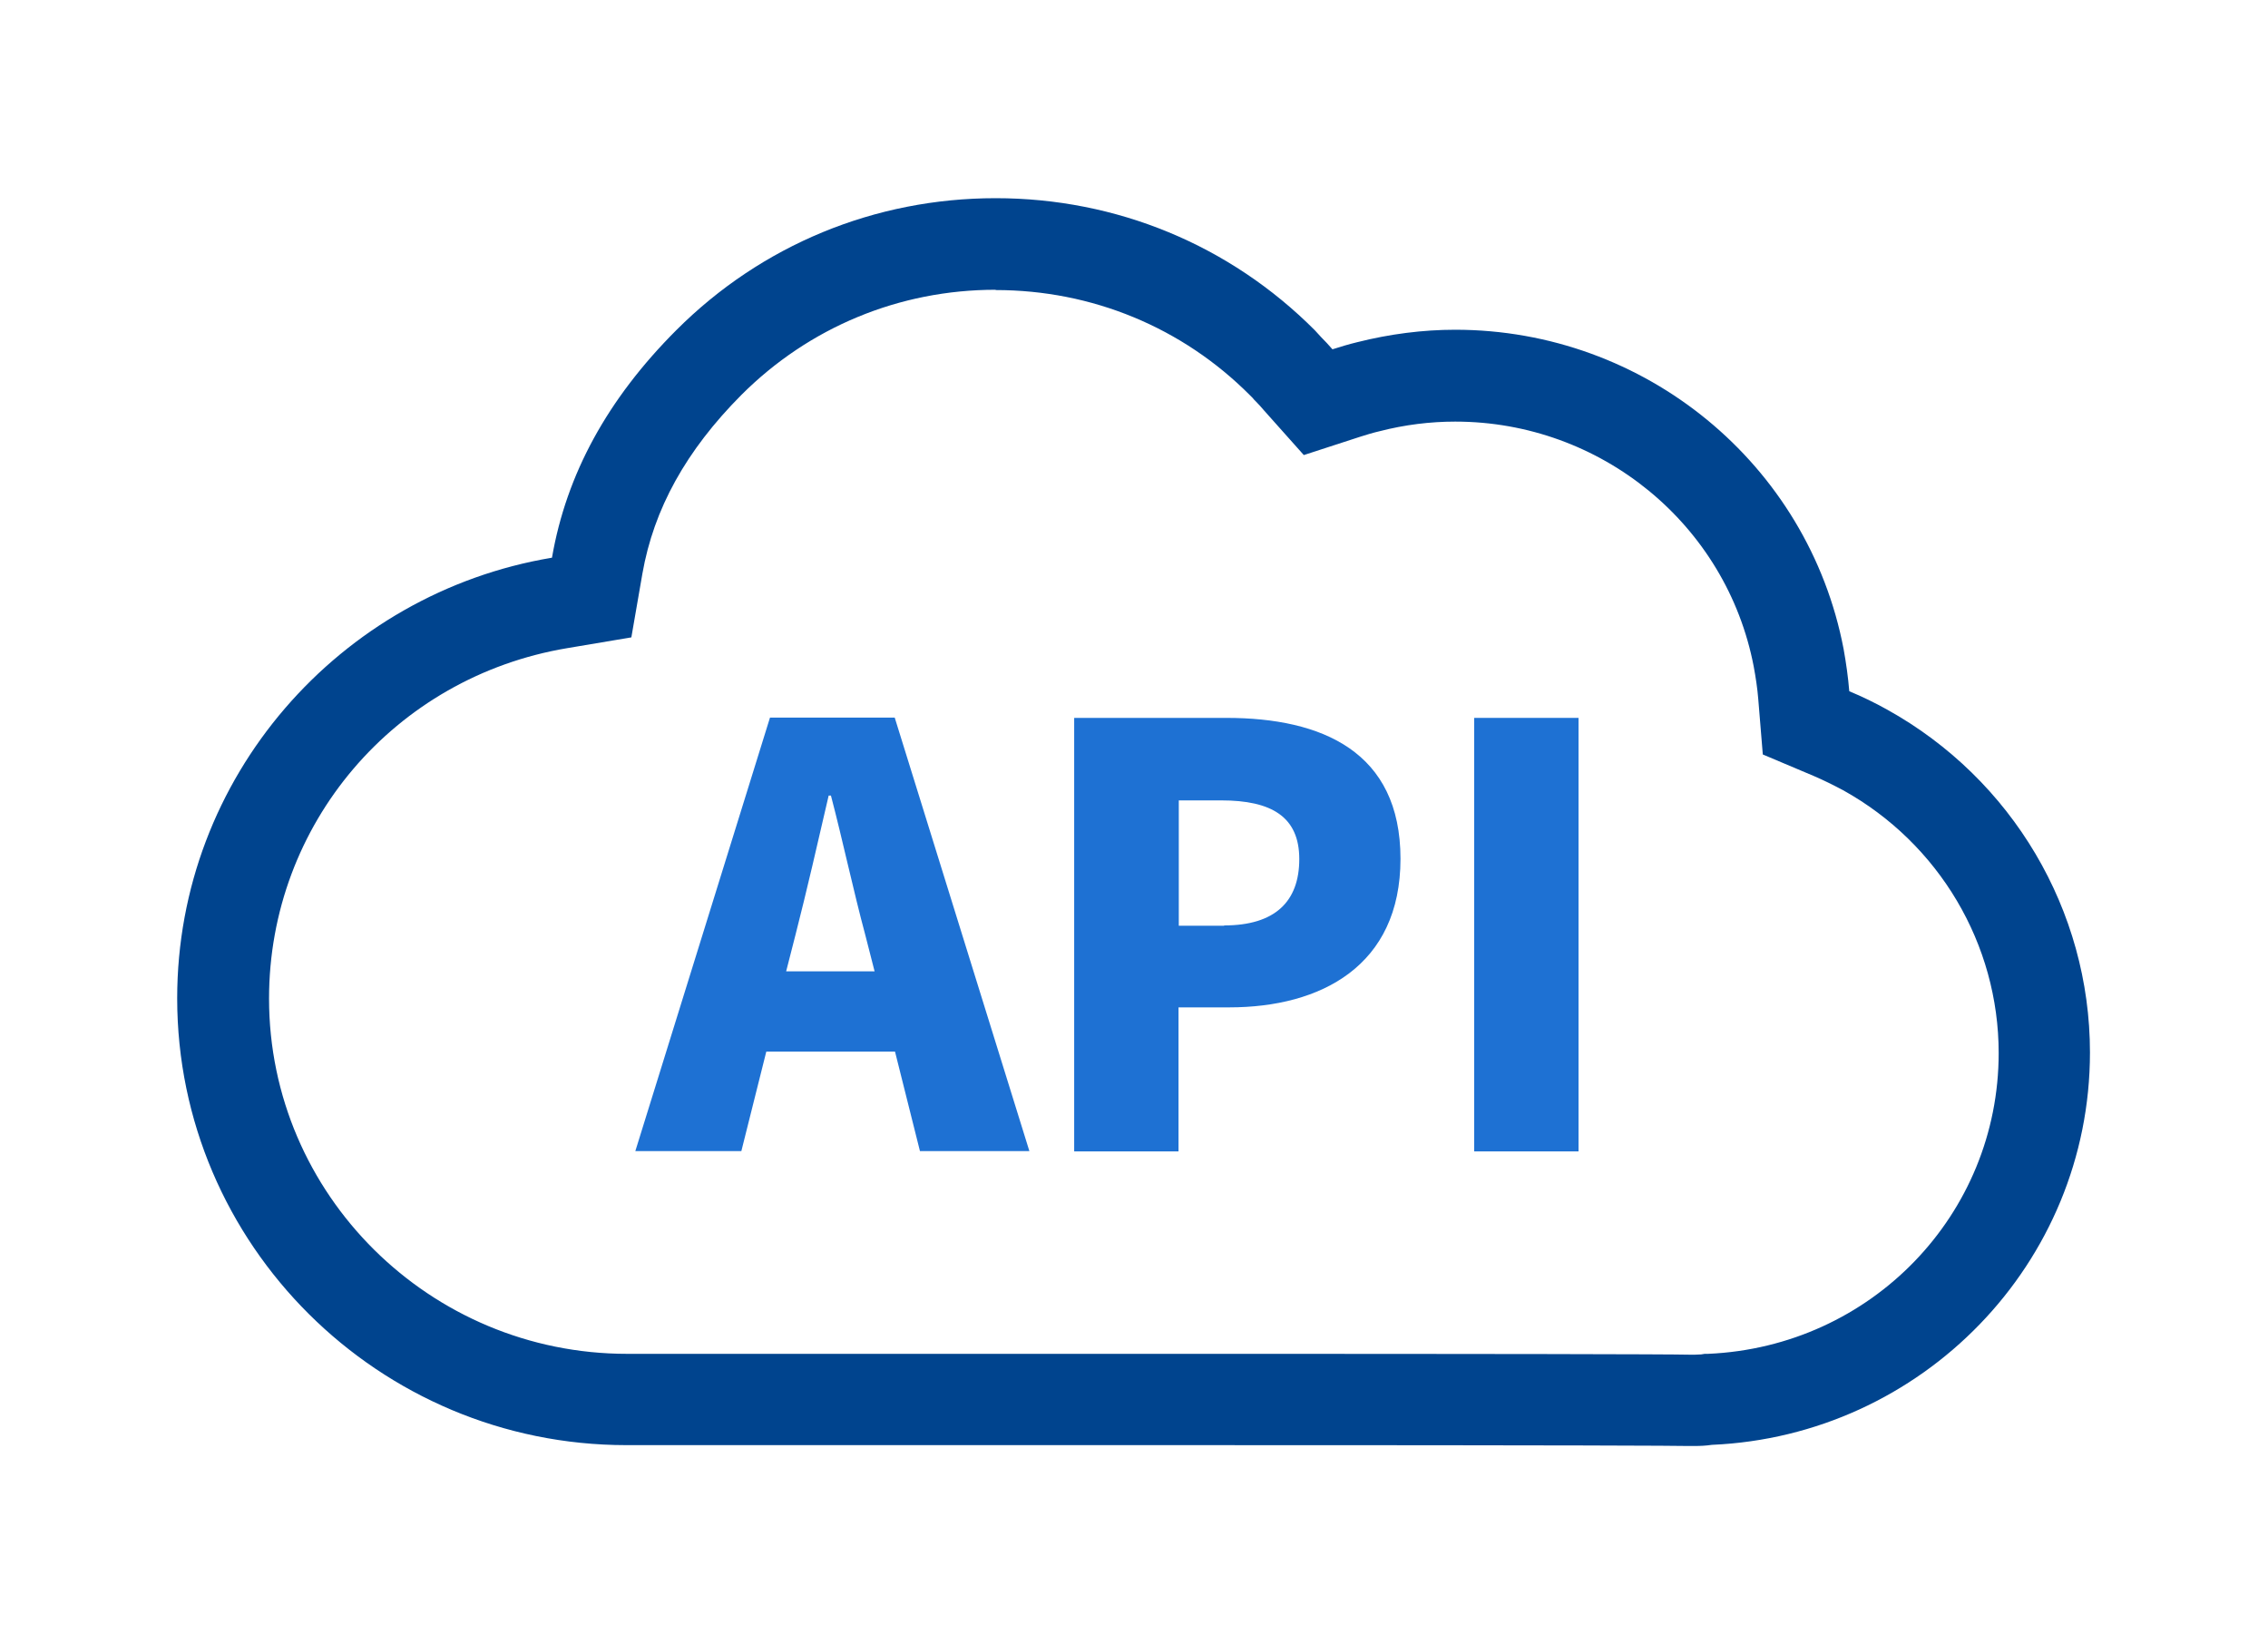
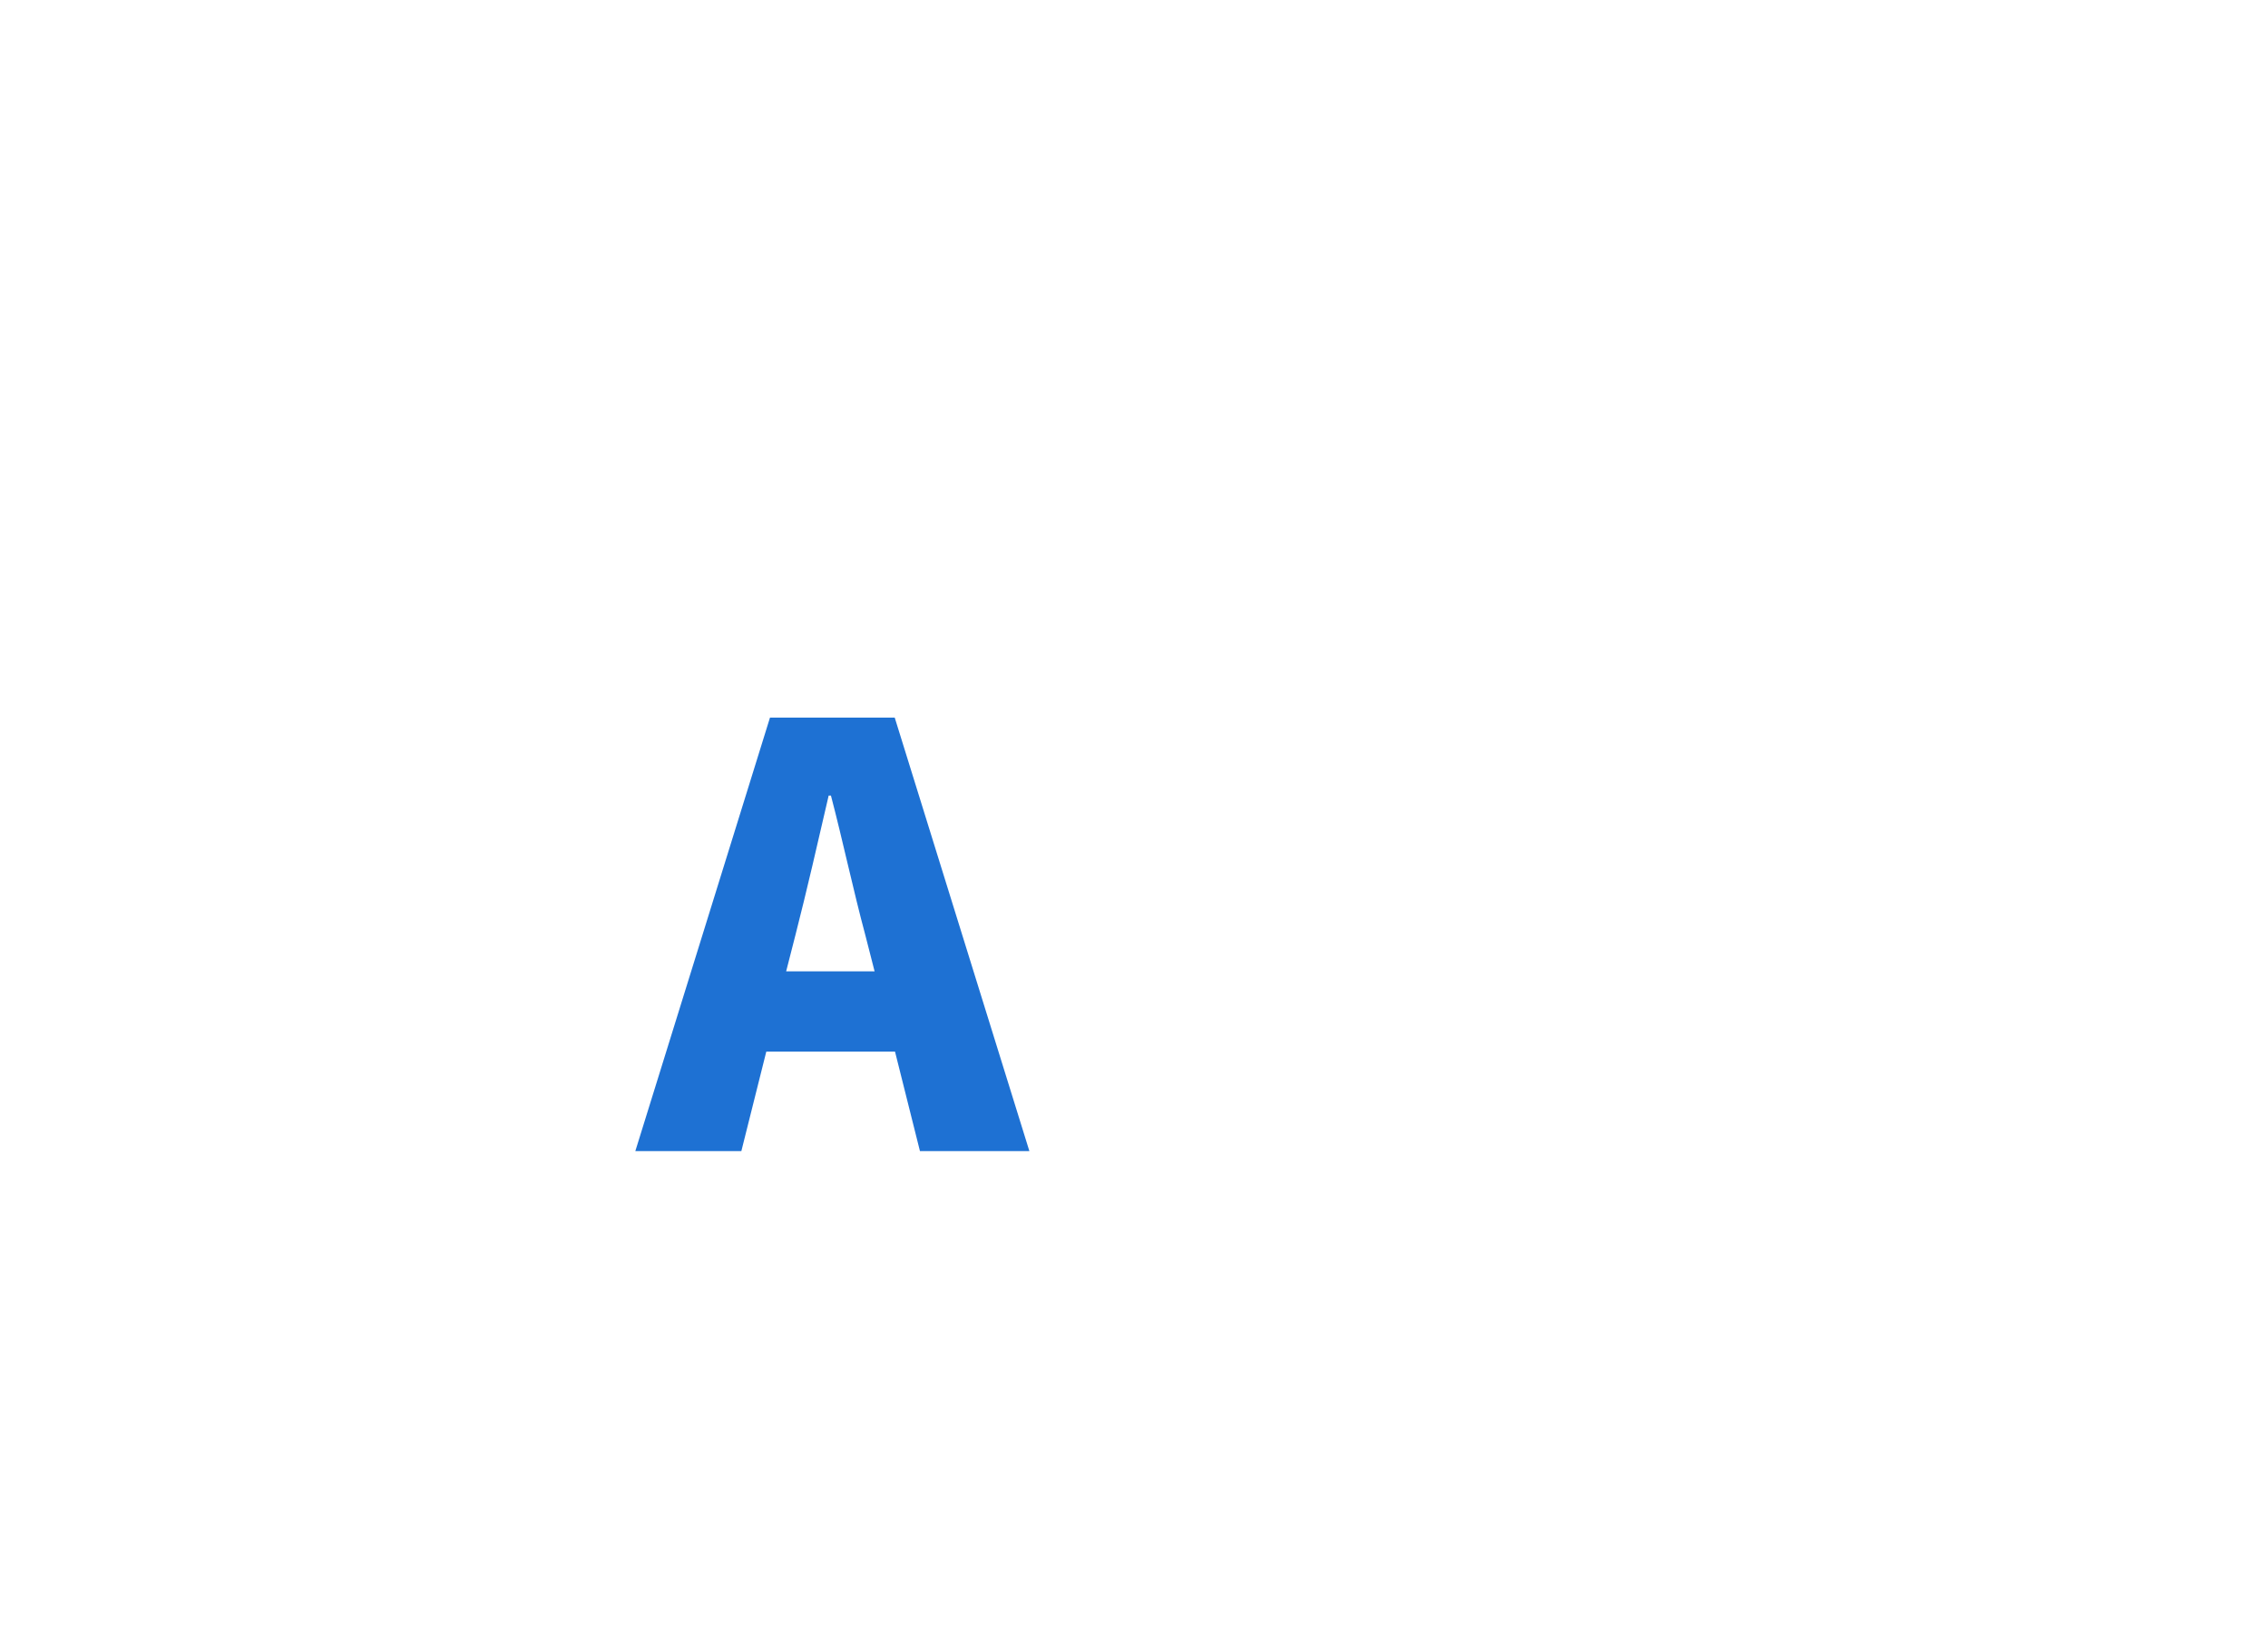
<svg xmlns="http://www.w3.org/2000/svg" viewBox="0 0 80 58">
-   <path d="m0 0h80v58h-80z" fill="none" />
  <g fill="#1e71d3">
    <path d="m31.55 37.09h-4.52l-.88 3.51h-3.74l4.75-15.29h4.4l4.75 15.29h-3.86l-.88-3.51zm-.7-2.83-.33-1.29c-.41-1.52-.8-3.35-1.21-4.91h-.08c-.37 1.6-.78 3.39-1.17 4.91l-.33 1.29z" />
-     <path d="m37.9 25.32h5.36c3.37 0 6.14 1.19 6.14 4.97s-2.81 5.24-6.04 5.24h-1.79v5.08h-3.68v-15.29zm5.28 7.32c1.79 0 2.65-.84 2.65-2.34s-.99-2.07-2.75-2.07h-1.5v4.42h1.6z" />
-     <path d="m52 25.32h3.68v15.29h-3.68z" />
  </g>
-   <path d="m35.12 10.23c3.4 0 6.59 1.32 8.97 3.71.03.03.07.07.1.1l.04.05.04.04c.11.11.22.23.32.35l1.4 1.57 2-.65c.22-.07.45-.14.67-.19.89-.23 1.79-.34 2.67-.34 5.14 0 9.57 3.63 10.53 8.64.07.38.13.77.16 1.15l.16 1.95 1.8.76c.35.15.69.32 1.03.5 3.39 1.88 5.49 5.43 5.49 9.27 0 5.7-4.5 10.36-10.25 10.61h-.12s-.12.02-.12.02c-.08 0-.15.01-.23.01h-.08s-.04 0-.04 0h-.04c-.85-.02-7.03-.03-17.84-.03-9.02 0-18.28 0-19.52 0h-.14c-6.96 0-12.63-5.62-12.63-12.53 0-6.14 4.42-11.34 10.52-12.36l2.26-.38.39-2.25c.4-2.28 1.54-4.34 3.49-6.3 2.39-2.39 5.57-3.71 8.97-3.71m0-3.23c-4.26 0-8.26 1.65-11.26 4.65-2.43 2.43-3.88 5.08-4.39 8.03-7.49 1.25-13.22 7.74-13.22 15.54 0 8.69 7.11 15.76 15.85 15.76h19.66c14.26 0 17.29.02 17.78.03h.23c.21 0 .41-.01.61-.04 7.41-.32 13.34-6.4 13.34-13.84 0-5.01-2.74-9.64-7.15-12.09-.43-.24-.88-.46-1.34-.65-.04-.49-.11-.99-.2-1.49-1.25-6.53-7.01-11.26-13.7-11.26-1.14 0-2.31.15-3.46.44-.29.07-.59.16-.87.25-.13-.15-.26-.29-.4-.43-.07-.08-.15-.16-.22-.24-3-3.01-7-4.66-11.26-4.66z" fill="#00448e" />
</svg>